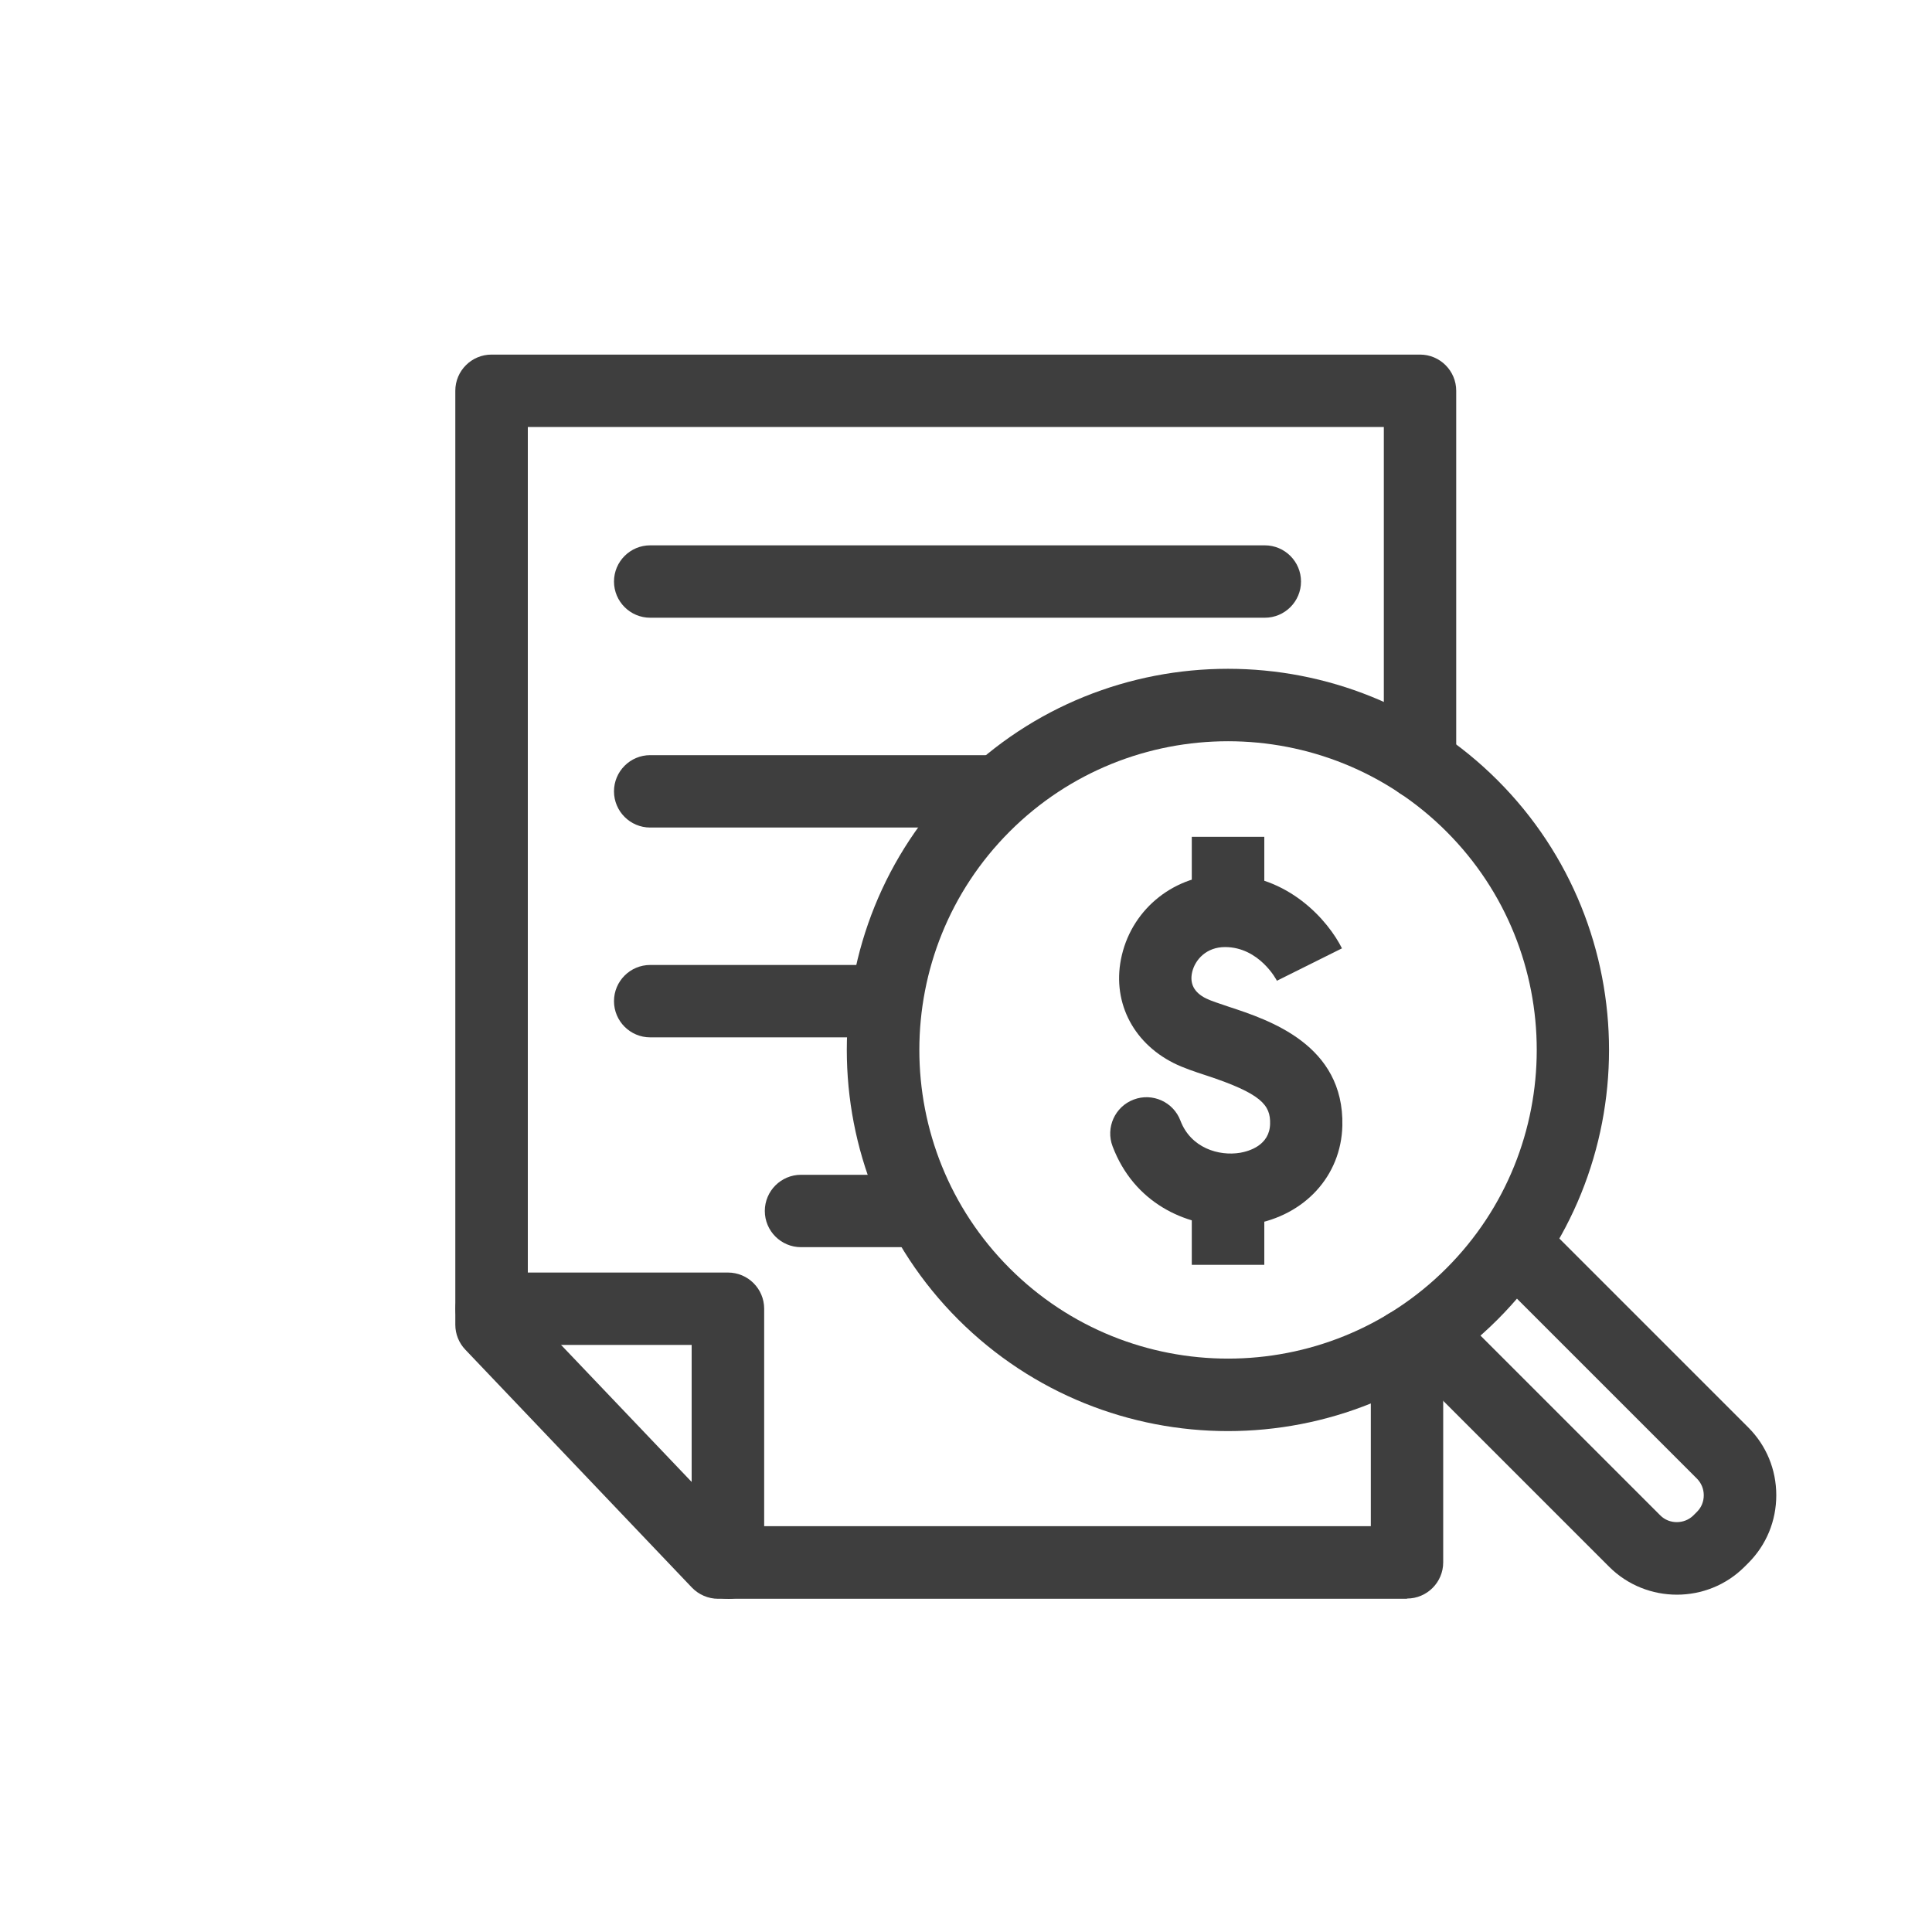
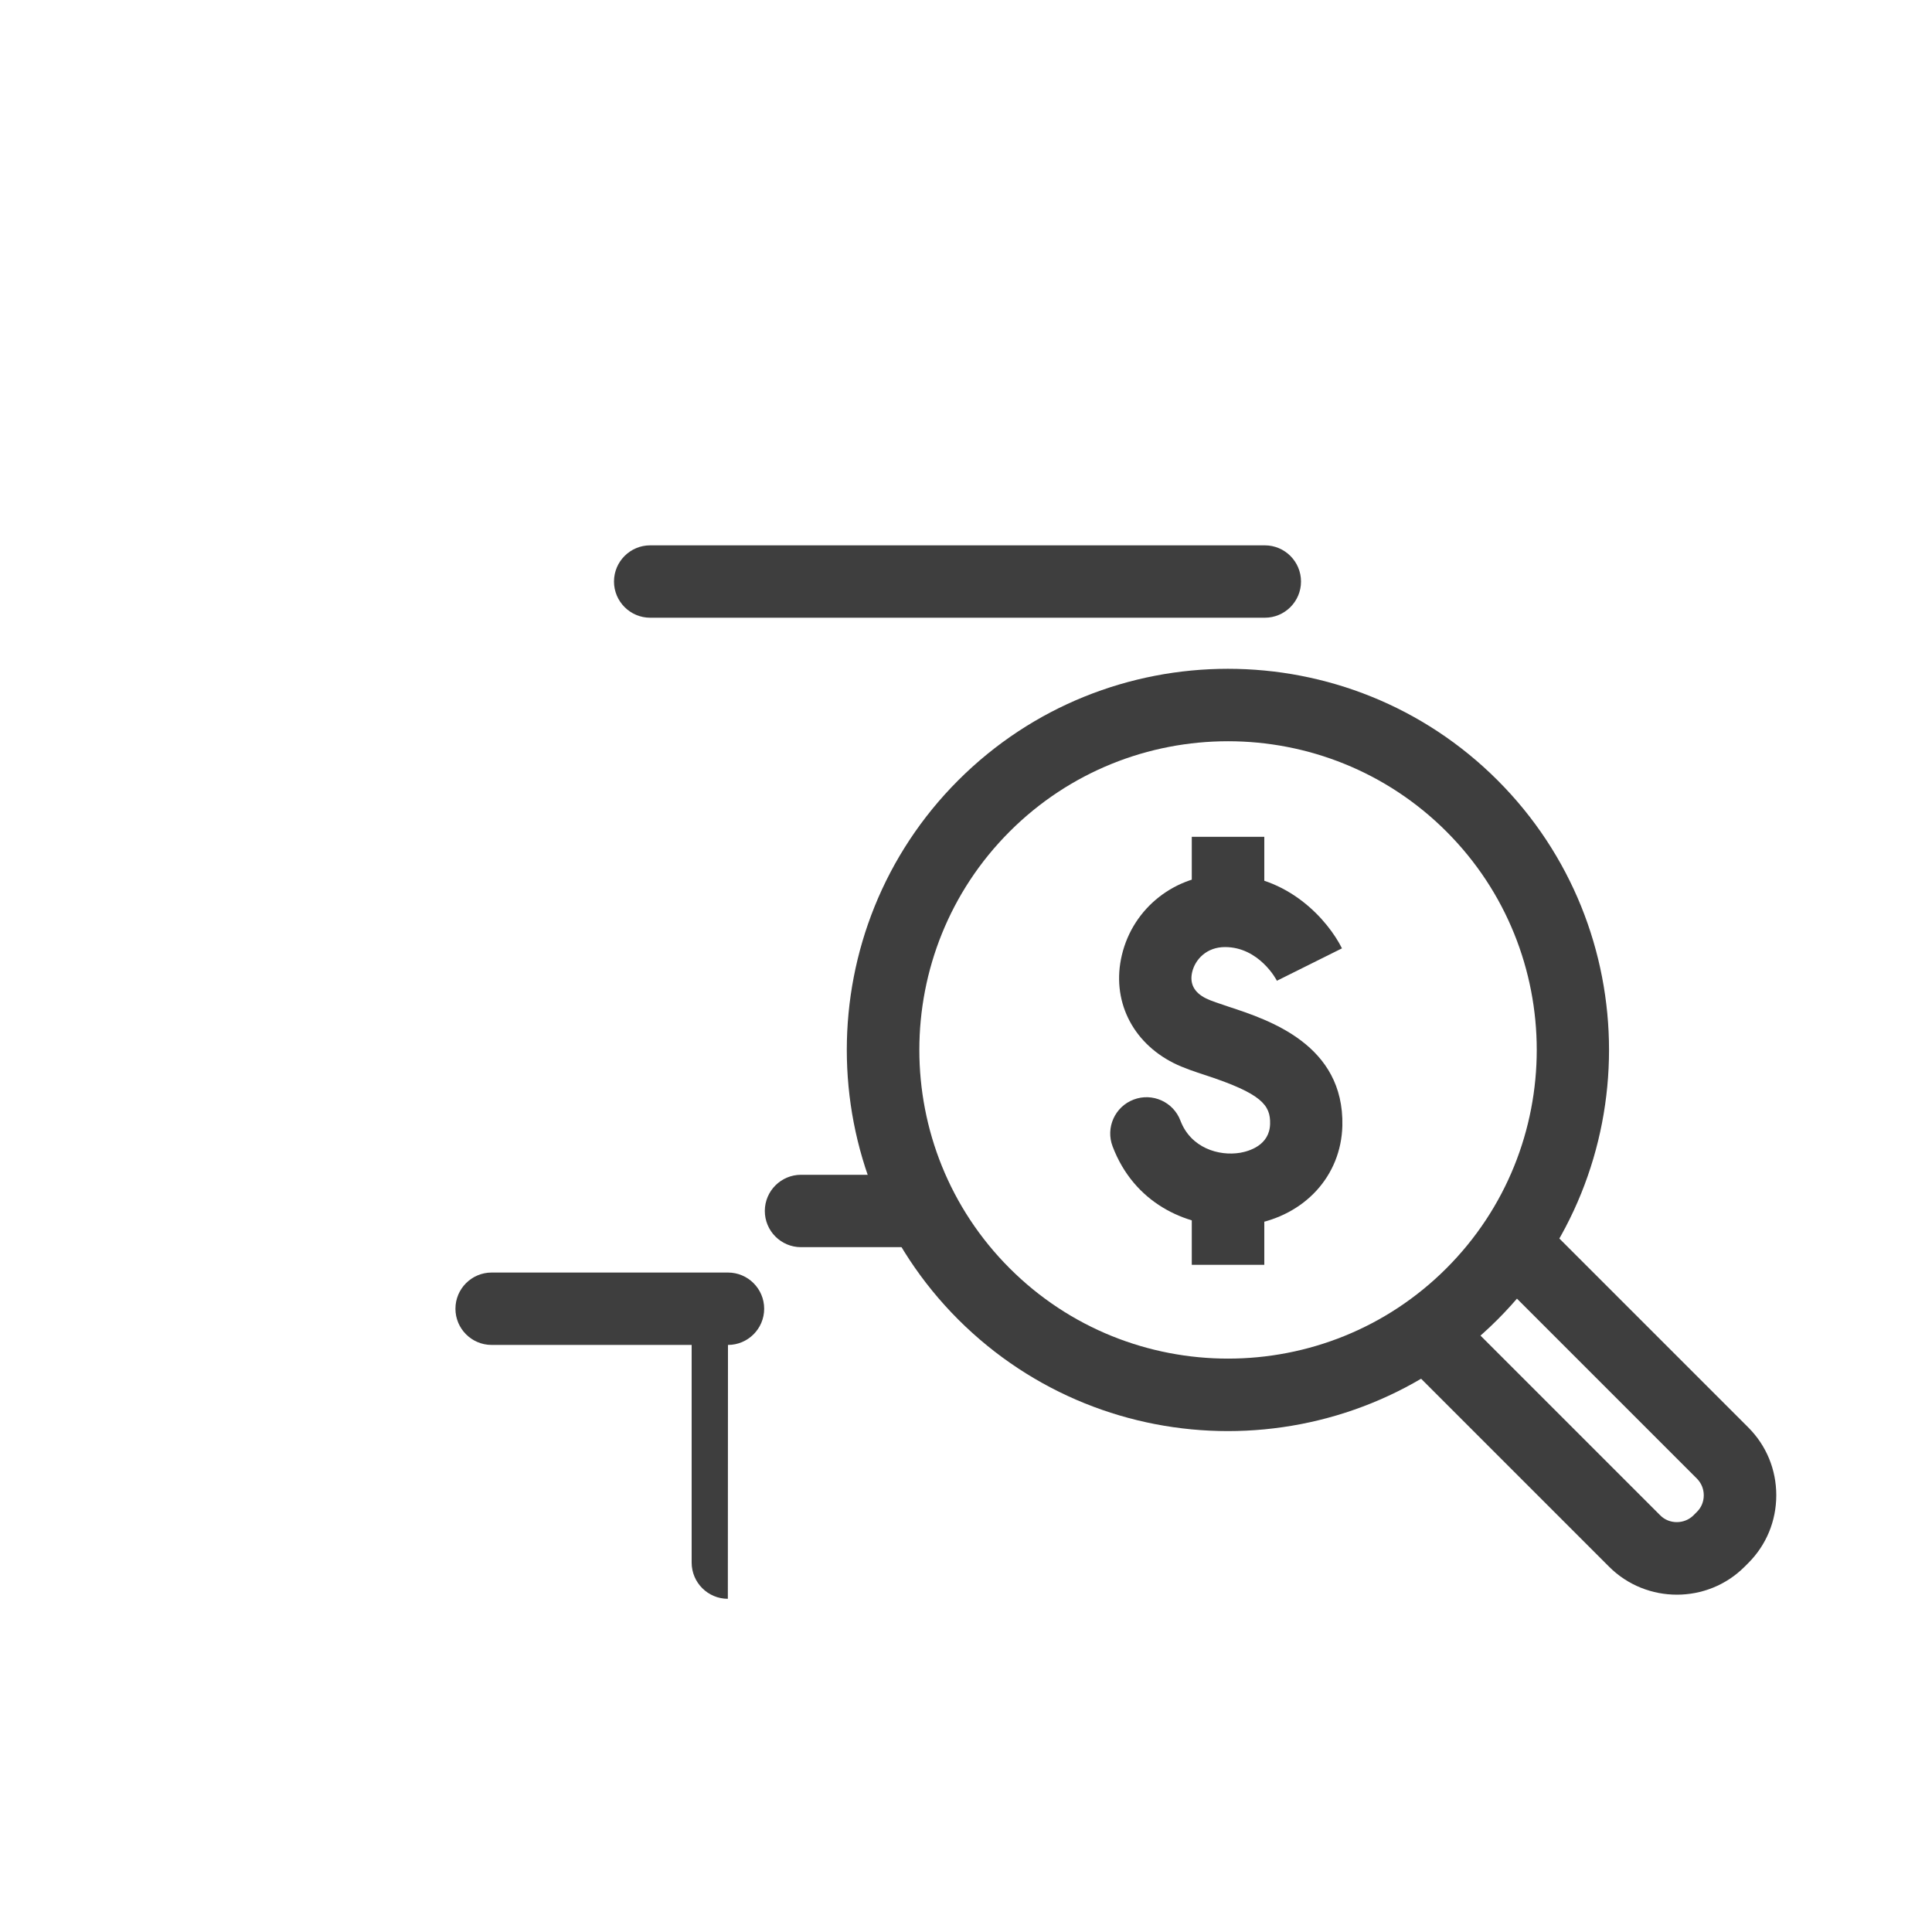
<svg xmlns="http://www.w3.org/2000/svg" id="B_W" viewBox="0 0 150 150">
  <defs>
    <style>.cls-1{fill:#3e3e3e;}</style>
  </defs>
  <g>
    <g>
      <path class="cls-1" d="m95.34,111.11c-7.58,0-15.16-2.89-20.94-8.66-11.54-11.54-11.54-30.33,0-41.87,11.54-11.54,30.33-11.54,41.87,0h0c11.54,11.54,11.54,30.33,0,41.87-5.77,5.77-13.35,8.66-20.94,8.66Zm0-53.56c-6.14,0-12.28,2.34-16.95,7.01-9.35,9.35-9.35,24.56,0,33.91,9.35,9.35,24.56,9.35,33.91,0,9.35-9.35,9.35-24.56,0-33.91-4.67-4.67-10.82-7.01-16.95-7.01Z" />
      <path class="cls-1" d="m130.19,123.81c-1.9,0-3.81-.72-5.26-2.17l-16.16-16.16c-1.1-1.1-1.1-2.88,0-3.98s2.88-1.1,3.98,0l16.16,16.16c.69.69,1.86.69,2.56,0l.29-.29c.34-.34.52-.79.52-1.28s-.19-.94-.52-1.28l-16.16-16.16c-1.1-1.1-1.1-2.88,0-3.98s2.88-1.1,3.98,0l16.16,16.16c1.4,1.4,2.17,3.27,2.17,5.26s-.77,3.86-2.17,5.26l-.29.29c-1.45,1.45-3.35,2.17-5.26,2.17Z" />
    </g>
    <g>
      <path class="cls-1" d="m95.55,95.19c-3.54,0-7.51-1.8-9.17-6.19-.55-1.45.18-3.08,1.64-3.63,1.45-.55,3.08.18,3.63,1.64.8,2.11,2.97,2.77,4.64,2.49.68-.12,2.28-.57,2.32-2.24.04-1.46-.67-2.35-4.95-3.76-.92-.3-1.79-.59-2.53-.96-3.27-1.64-4.85-4.93-4.03-8.38.87-3.69,4.17-6.27,8.02-6.27,4.91,0,8.01,3.61,9.07,5.74l-5.04,2.51v.03c-.04-.11-1.4-2.64-4.04-2.64-1.44,0-2.32.97-2.55,1.94-.21.9.15,1.59,1.08,2.05.36.18,1.07.41,1.75.64,3.14,1.03,8.98,2.95,8.83,9.25-.1,3.88-2.91,6.96-7,7.65-.54.09-1.11.14-1.68.14Z" />
      <rect class="cls-1" x="92.53" y="64.97" width="5.63" height="5.83" />
      <rect class="cls-1" x="92.53" y="92.37" width="5.63" height="5.83" />
    </g>
  </g>
  <g>
    <g>
-       <path class="cls-1" d="m109.24,124.13h-53.48c-.77,0-1.51-.32-2.04-.87l-17.59-18.47c-.5-.52-.78-1.22-.78-1.94V30.34c0-1.55,1.26-2.81,2.81-2.81h72.09c1.55,0,2.81,1.26,2.81,2.81v28.92c0,1.55-1.26,2.81-2.81,2.81s-2.81-1.26-2.81-2.81v-26.11H40.98v68.56l15.99,16.78h49.46v-14.07c0-1.55,1.26-2.81,2.81-2.81s2.81,1.26,2.81,2.81v16.88c0,1.55-1.26,2.81-2.81,2.81Z" />
-       <path class="cls-1" d="m56.51,124.13c-1.55,0-2.81-1.26-2.81-2.81v-16.9h-15.53c-1.55,0-2.81-1.26-2.81-2.81s1.26-2.81,2.81-2.81h18.35c1.55,0,2.81,1.26,2.81,2.81v19.72c0,1.55-1.26,2.81-2.81,2.81Z" />
+       <path class="cls-1" d="m56.51,124.13c-1.55,0-2.81-1.26-2.81-2.81v-16.9h-15.53c-1.55,0-2.81-1.26-2.81-2.81s1.26-2.81,2.81-2.81h18.35c1.55,0,2.81,1.26,2.81,2.81c0,1.55-1.26,2.81-2.81,2.81Z" />
    </g>
    <path class="cls-1" d="m98.2,47.96h-47.72c-1.55,0-2.81-1.26-2.81-2.81s1.26-2.81,2.81-2.81h47.72c1.55,0,2.81,1.26,2.81,2.81s-1.26,2.81-2.81,2.81Z" />
-     <path class="cls-1" d="m77.18,64.25h-26.7c-1.55,0-2.81-1.26-2.81-2.81s1.26-2.81,2.81-2.81h26.7c1.55,0,2.81,1.26,2.81,2.81s-1.26,2.81-2.81,2.81Z" />
-     <path class="cls-1" d="m68.55,80.54h-18.07c-1.55,0-2.81-1.26-2.81-2.81s1.26-2.81,2.81-2.81h18.07c1.55,0,2.81,1.26,2.81,2.81s-1.26,2.81-2.81,2.81Z" />
    <path class="cls-1" d="m70.84,96.83h-8.65c-1.55,0-2.81-1.26-2.81-2.81s1.26-2.81,2.81-2.81h8.65c1.55,0,2.81,1.26,2.81,2.81s-1.26,2.81-2.81,2.81Z" />
  </g>
</svg>